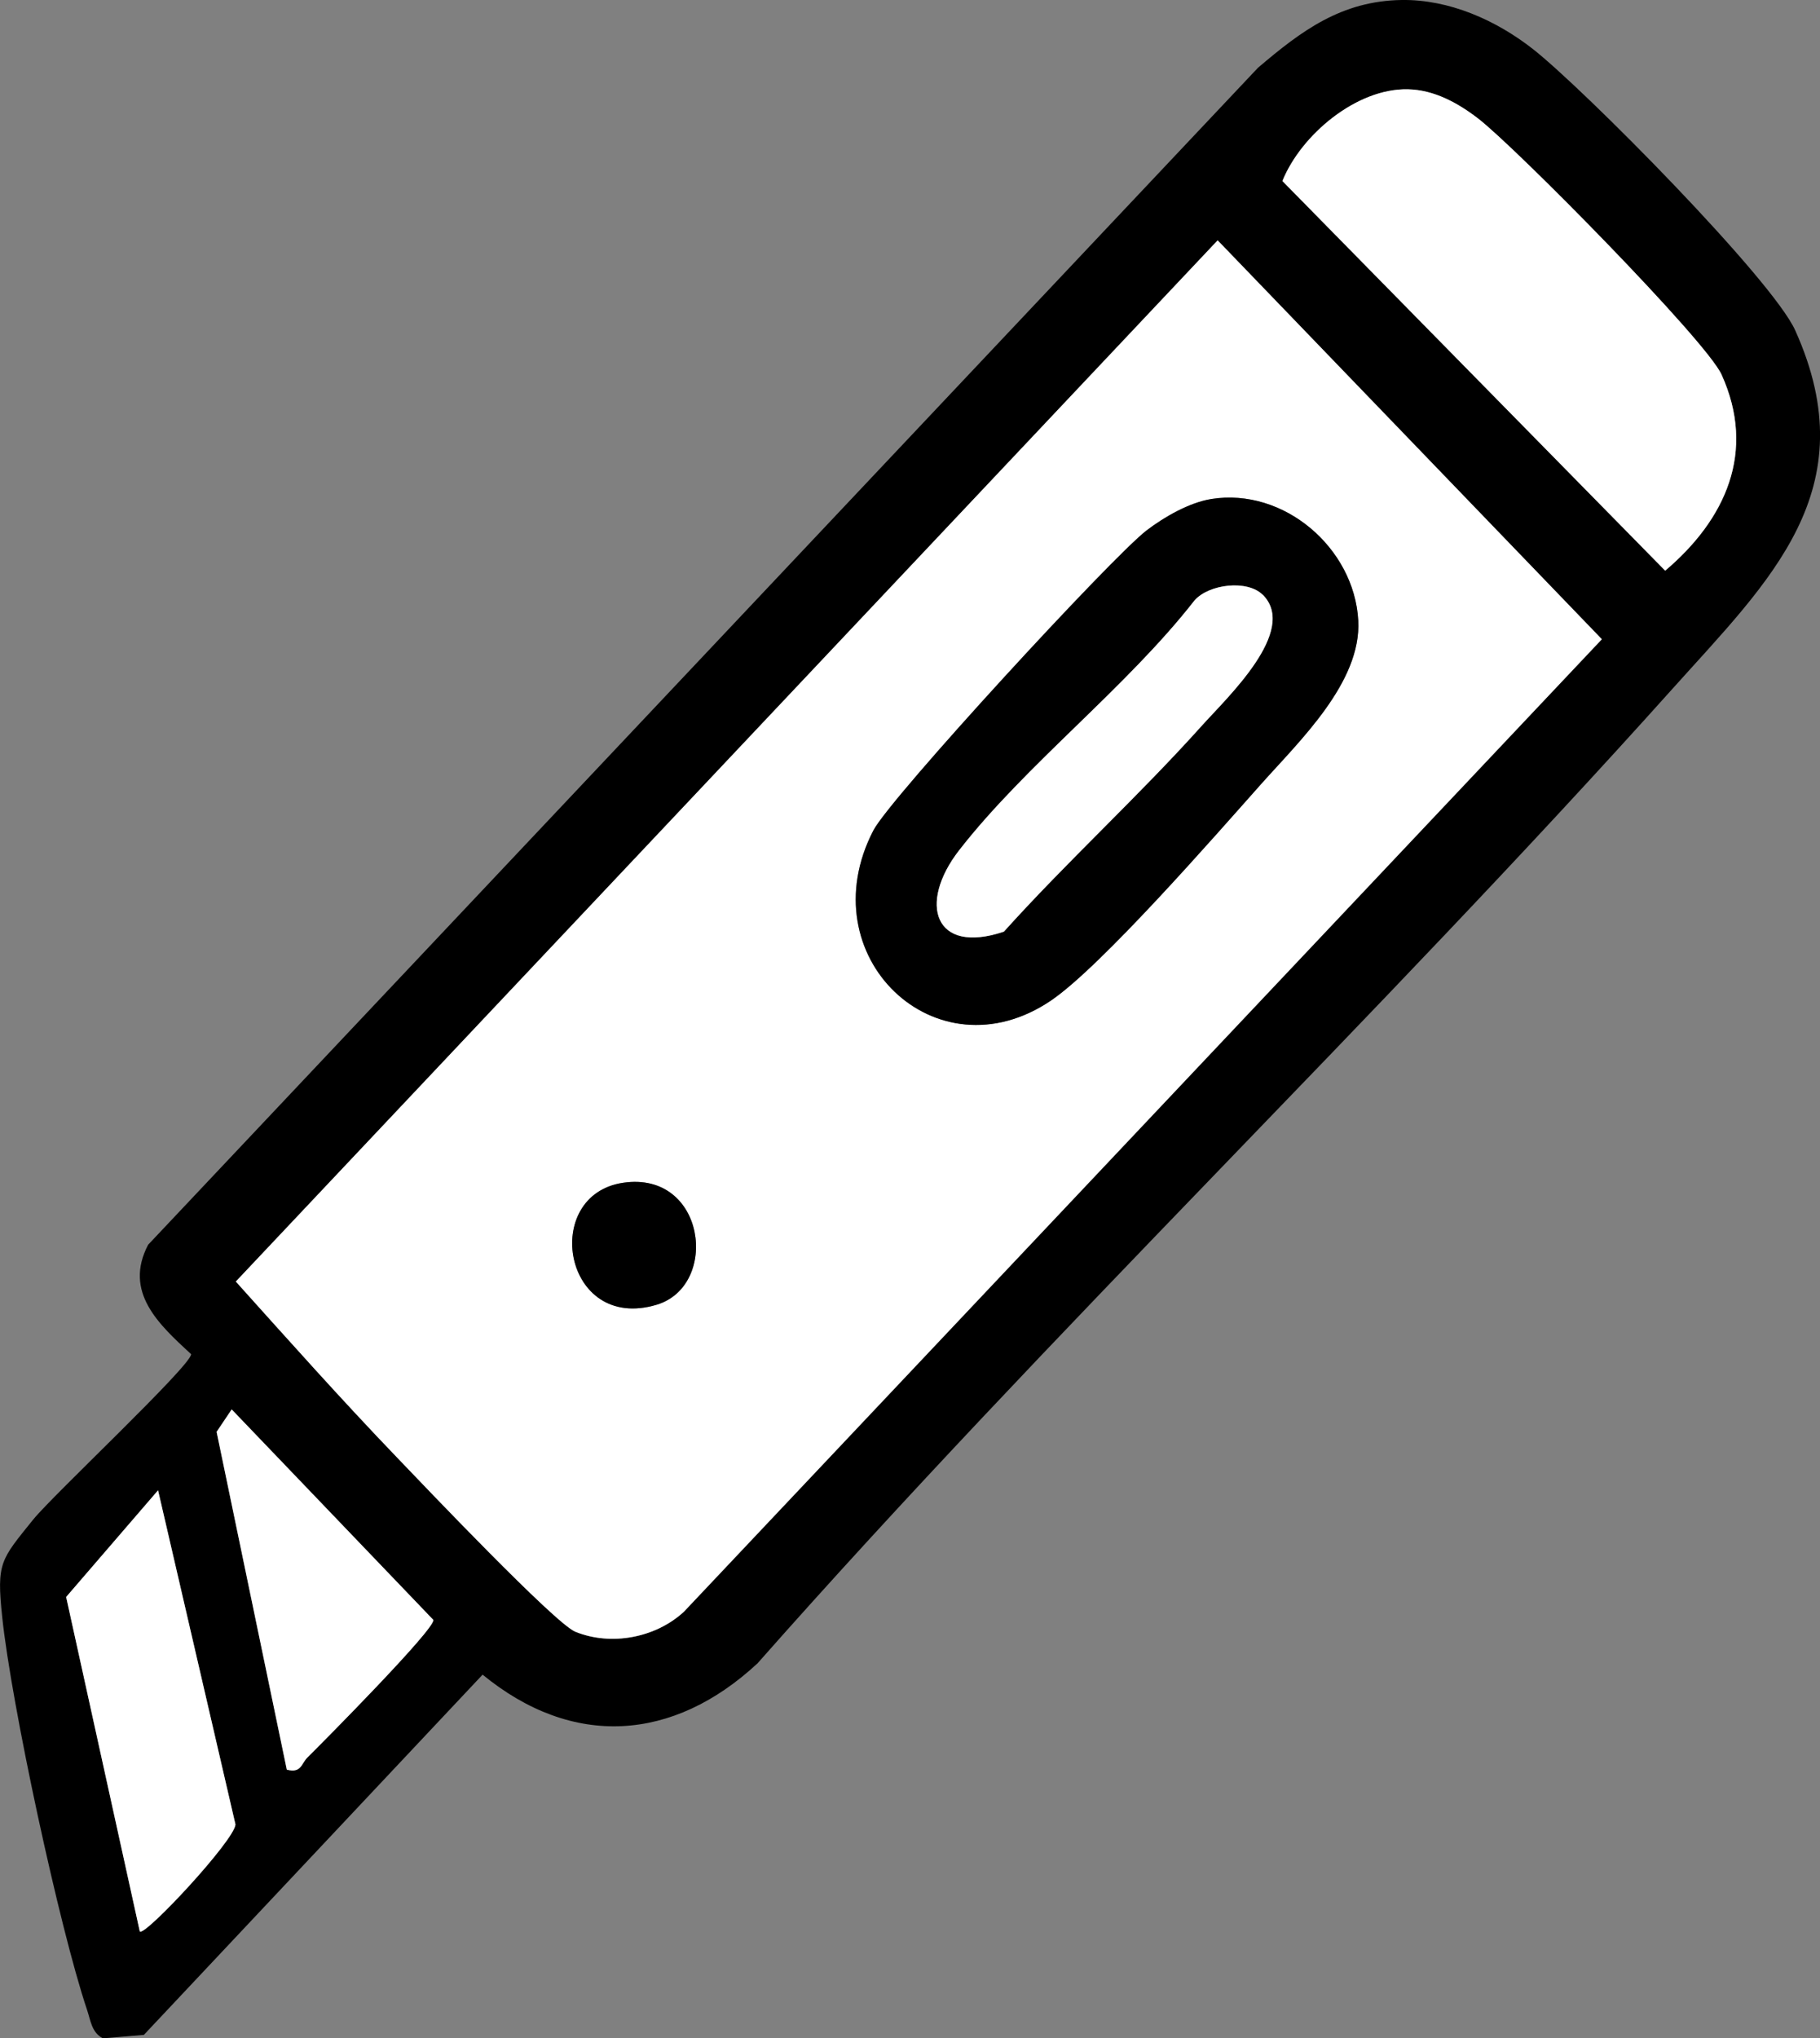
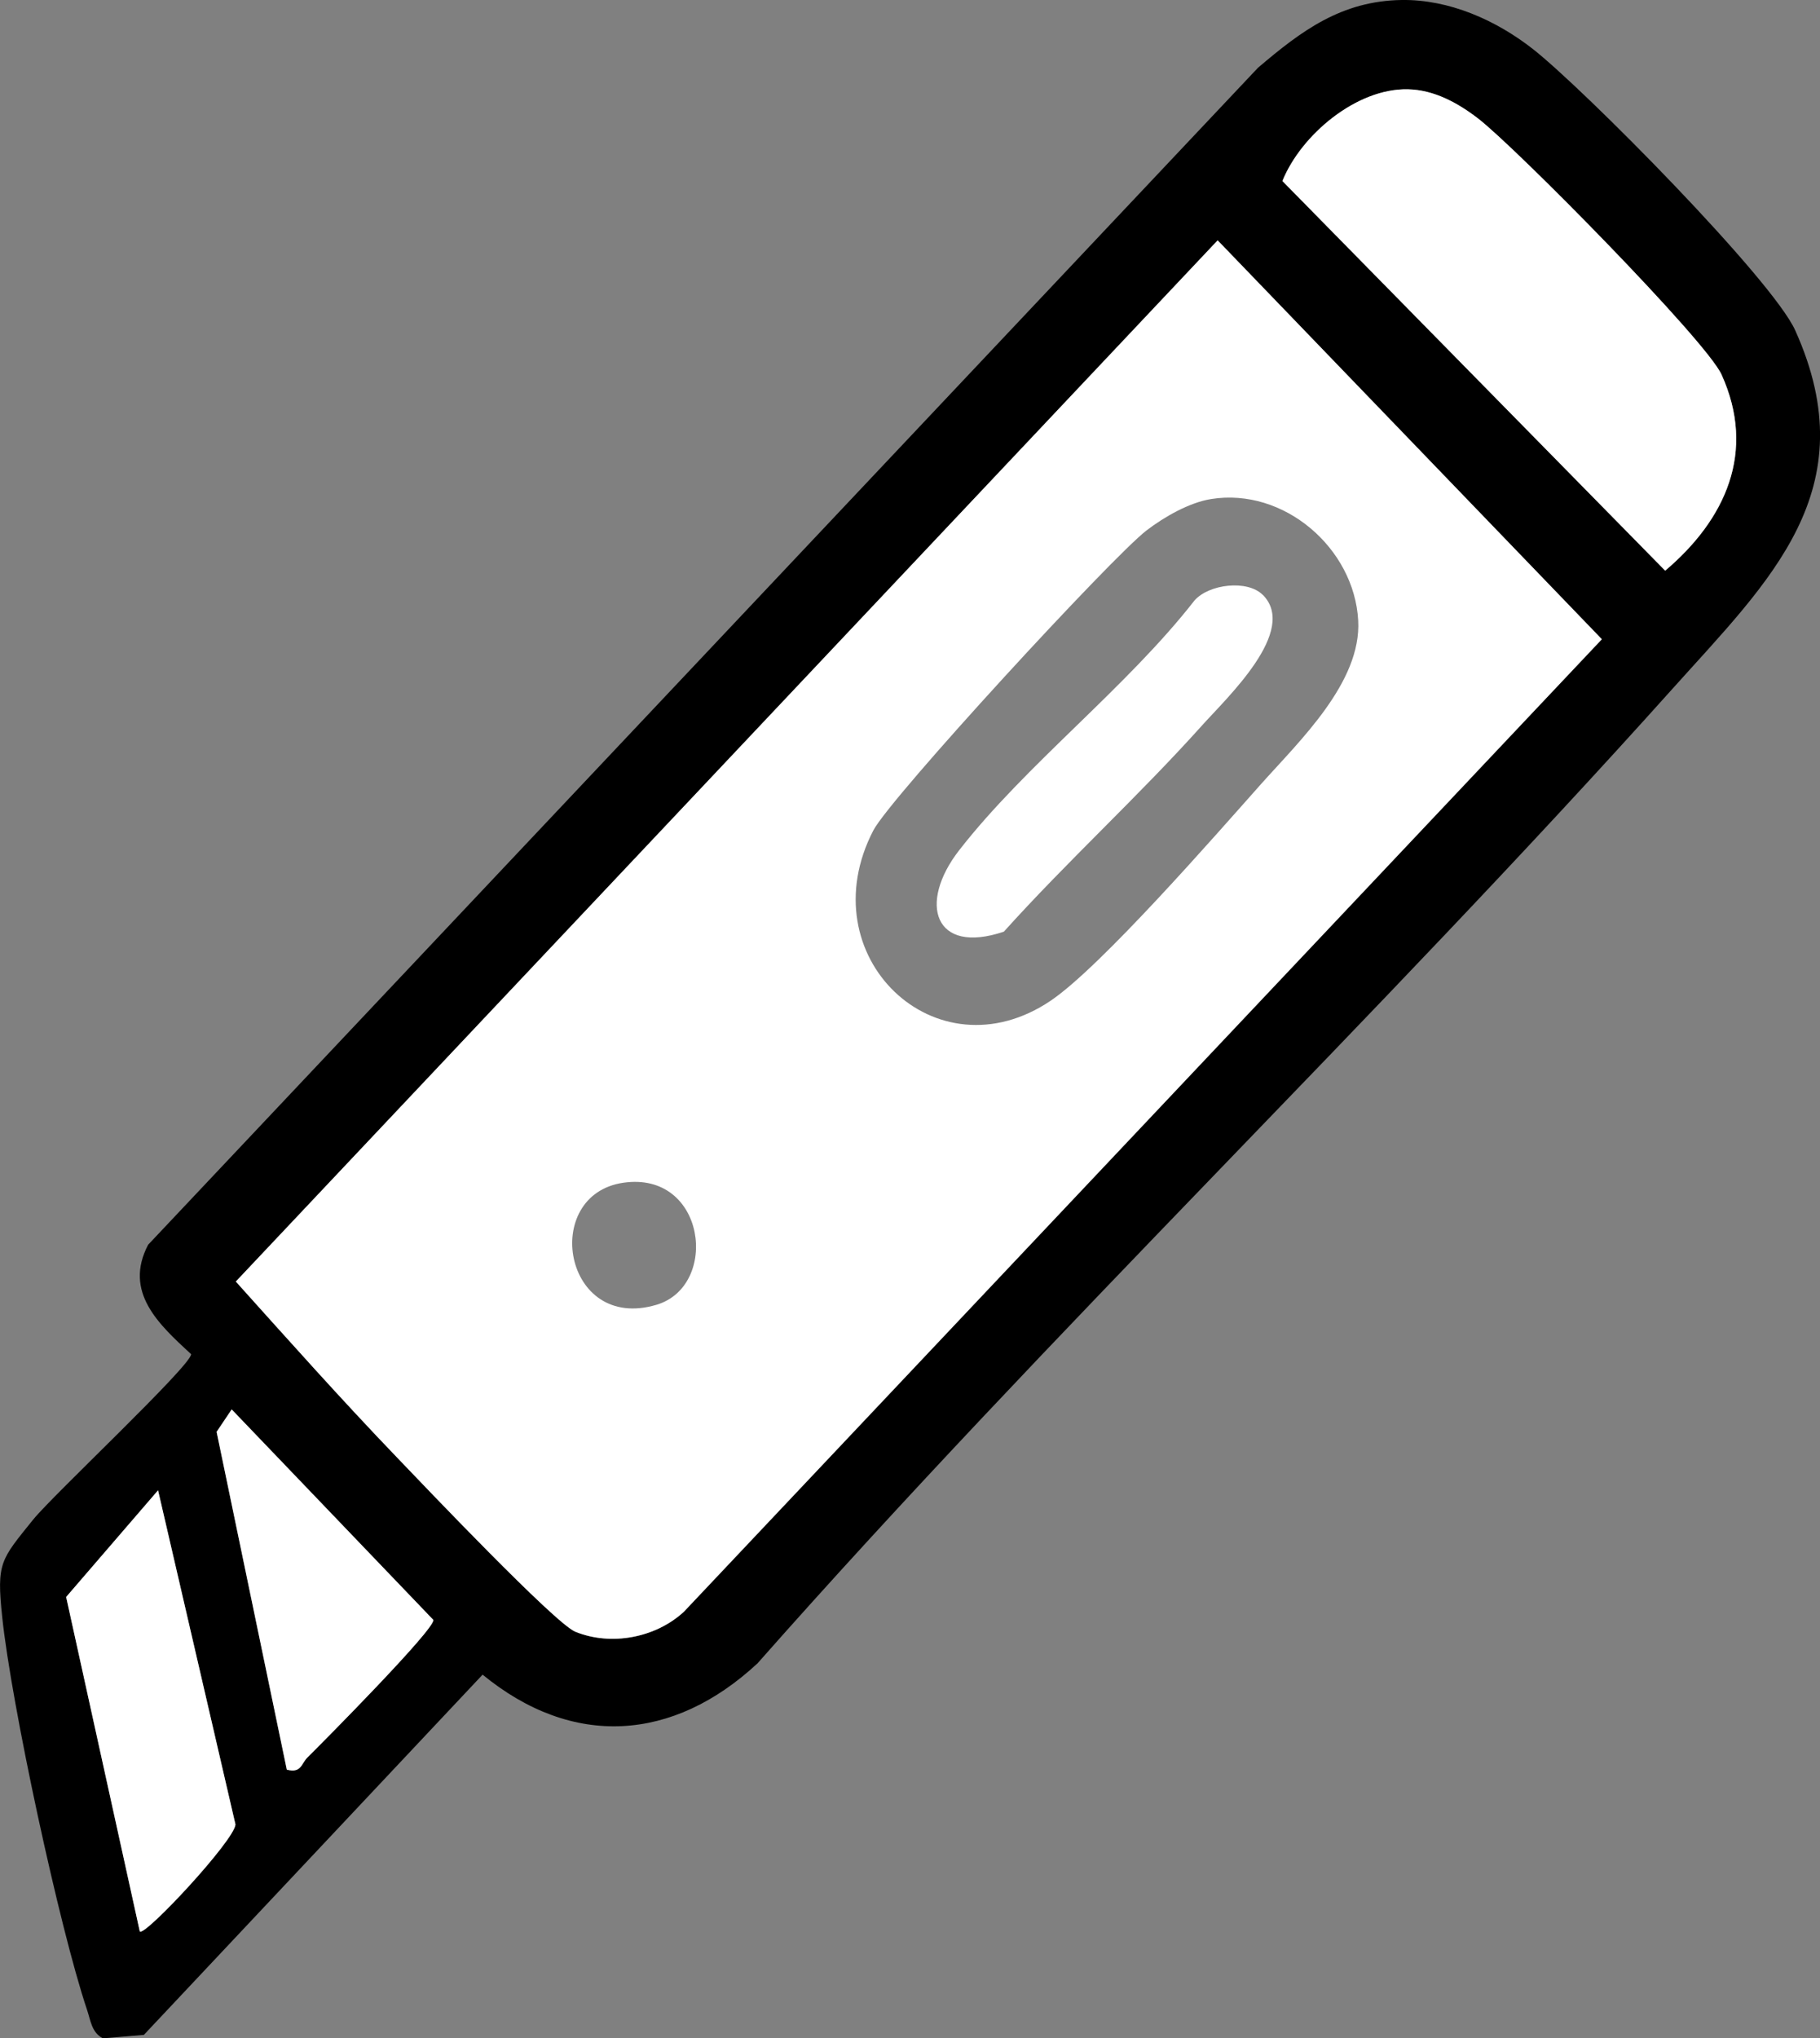
<svg xmlns="http://www.w3.org/2000/svg" id="Ebene_2" data-name="Ebene 2" viewBox="0 0 247.58 277.14">
  <rect x="0" y="0" width="247.58" height="277.14" fill="#808080" stroke="none" />
  <defs>
    <style>
      .cls-1 {
        fill: #fff;
      }
    </style>
  </defs>
  <g id="Ebene_1-2" data-name="Ebene 1">
    <g>
      <path d="M190.68,0c6.45-.09,12.81,2.73,17.81,6.64,6.89,5.38,32.57,31.31,35.72,38.28,9.8,21.73-3.56,34.08-16.68,48.71-40.42,45.07-84.37,87.13-124.48,132.52-11.48,10.66-25.14,11.59-37.4,1.54l-46.08,48.98-5.57.47c-1.54-.79-1.67-2.44-2.15-3.85-3.76-11.15-10.32-41.67-11.55-53.44-.78-7.42-.21-7.75,4.21-13.24,2.66-3.3,21.49-20.93,21.49-22.49-4.42-4.07-9.21-8.45-5.85-14.88L171.12,9.22C177.04,4.18,182.47.12,190.68,0ZM191.53,12.14c-6.97-.15-14.53,6.18-17.08,12.47l52.07,52.98c8.21-6.96,12.43-16.16,7.67-26.65-2.1-4.64-28.09-30.97-33.15-34.85-2.74-2.1-5.95-3.87-9.51-3.95ZM165.64,32.68L32.09,174.25c7.18,7.99,14.46,16.15,21.9,23.89,3.57,3.72,21.5,22.59,24.28,23.72,4.88,1.98,10.94.82,14.77-2.72l124.87-132.22-52.26-54.23ZM39.02,240.61c1.97.51,1.93-.81,2.81-1.68,2.2-2.17,17.33-17.43,17.11-18.68l-27.43-28.62-2.05,3.05,9.55,45.93ZM19.02,262.61c.68.71,12.89-12.39,13.01-14.55l-10.53-45.43-12.5,14.5,10.02,45.48Z" />
      <path class="cls-1" d="M165.64,32.68l52.26,54.23-124.87,132.22c-3.83,3.54-9.89,4.7-14.77,2.72-2.78-1.13-20.71-20-24.28-23.72-7.44-7.74-14.72-15.9-21.9-23.89L165.64,32.68ZM164.76,67.85c-2.97.47-6.37,2.42-8.77,4.25-4.67,3.56-34.86,36.33-37.19,40.81-8.85,17.05,8.49,33.71,24.14,23.14,6.82-4.61,22.33-22.4,28.58-29.42,5.25-5.89,13.7-13.86,13.24-22.26-.53-9.82-10.08-18.11-20.01-16.52ZM84.78,160.81c-11.26,1.65-8.16,20.37,4.53,16.59,8.61-2.57,6.71-18.23-4.53-16.59Z" />
      <path class="cls-1" d="M191.53,12.14c3.56.08,6.77,1.85,9.51,3.95,5.06,3.88,31.05,30.21,33.15,34.85,4.75,10.49.54,19.69-7.67,26.65l-52.07-52.98c2.55-6.3,10.11-12.63,17.08-12.47Z" />
      <path class="cls-1" d="M19.02,262.61l-10.02-45.48,12.5-14.5,10.53,45.43c-.13,2.16-12.33,15.25-13.01,14.55Z" />
      <path class="cls-1" d="M39.02,240.61l-9.55-45.93,2.05-3.05,27.43,28.62c.22,1.25-14.91,16.51-17.11,18.68-.88.87-.84,2.19-2.81,1.68Z" />
-       <path d="M164.76,67.85c9.94-1.59,19.48,6.7,20.01,16.52.45,8.4-8,16.37-13.24,22.26-6.25,7.02-21.76,24.81-28.58,29.42-15.65,10.57-32.99-6.09-24.14-23.14,2.33-4.48,32.52-37.26,37.19-40.81,2.4-1.83,5.8-3.77,8.77-4.25ZM171.77,80.86c-2.07-2.06-7.28-1.47-9.26.76-9.23,11.84-22.97,22.35-32.02,33.97-5.63,7.23-3.42,14.28,6.08,11.07,8.64-9.59,18.36-18.44,26.96-28.04,3.41-3.8,13.13-12.89,8.25-17.77Z" />
-       <path d="M84.78,160.81c11.24-1.64,13.14,14.02,4.53,16.59-12.7,3.79-15.8-14.94-4.53-16.59Z" />
      <path class="cls-1" d="M171.77,80.86c4.89,4.89-4.84,13.97-8.25,17.77-8.6,9.59-18.32,18.44-26.96,28.04-9.5,3.21-11.71-3.84-6.08-11.07,9.05-11.63,22.79-22.13,32.02-33.97,1.98-2.23,7.19-2.83,9.26-.76Z" />
    </g>
  </g>
</svg>